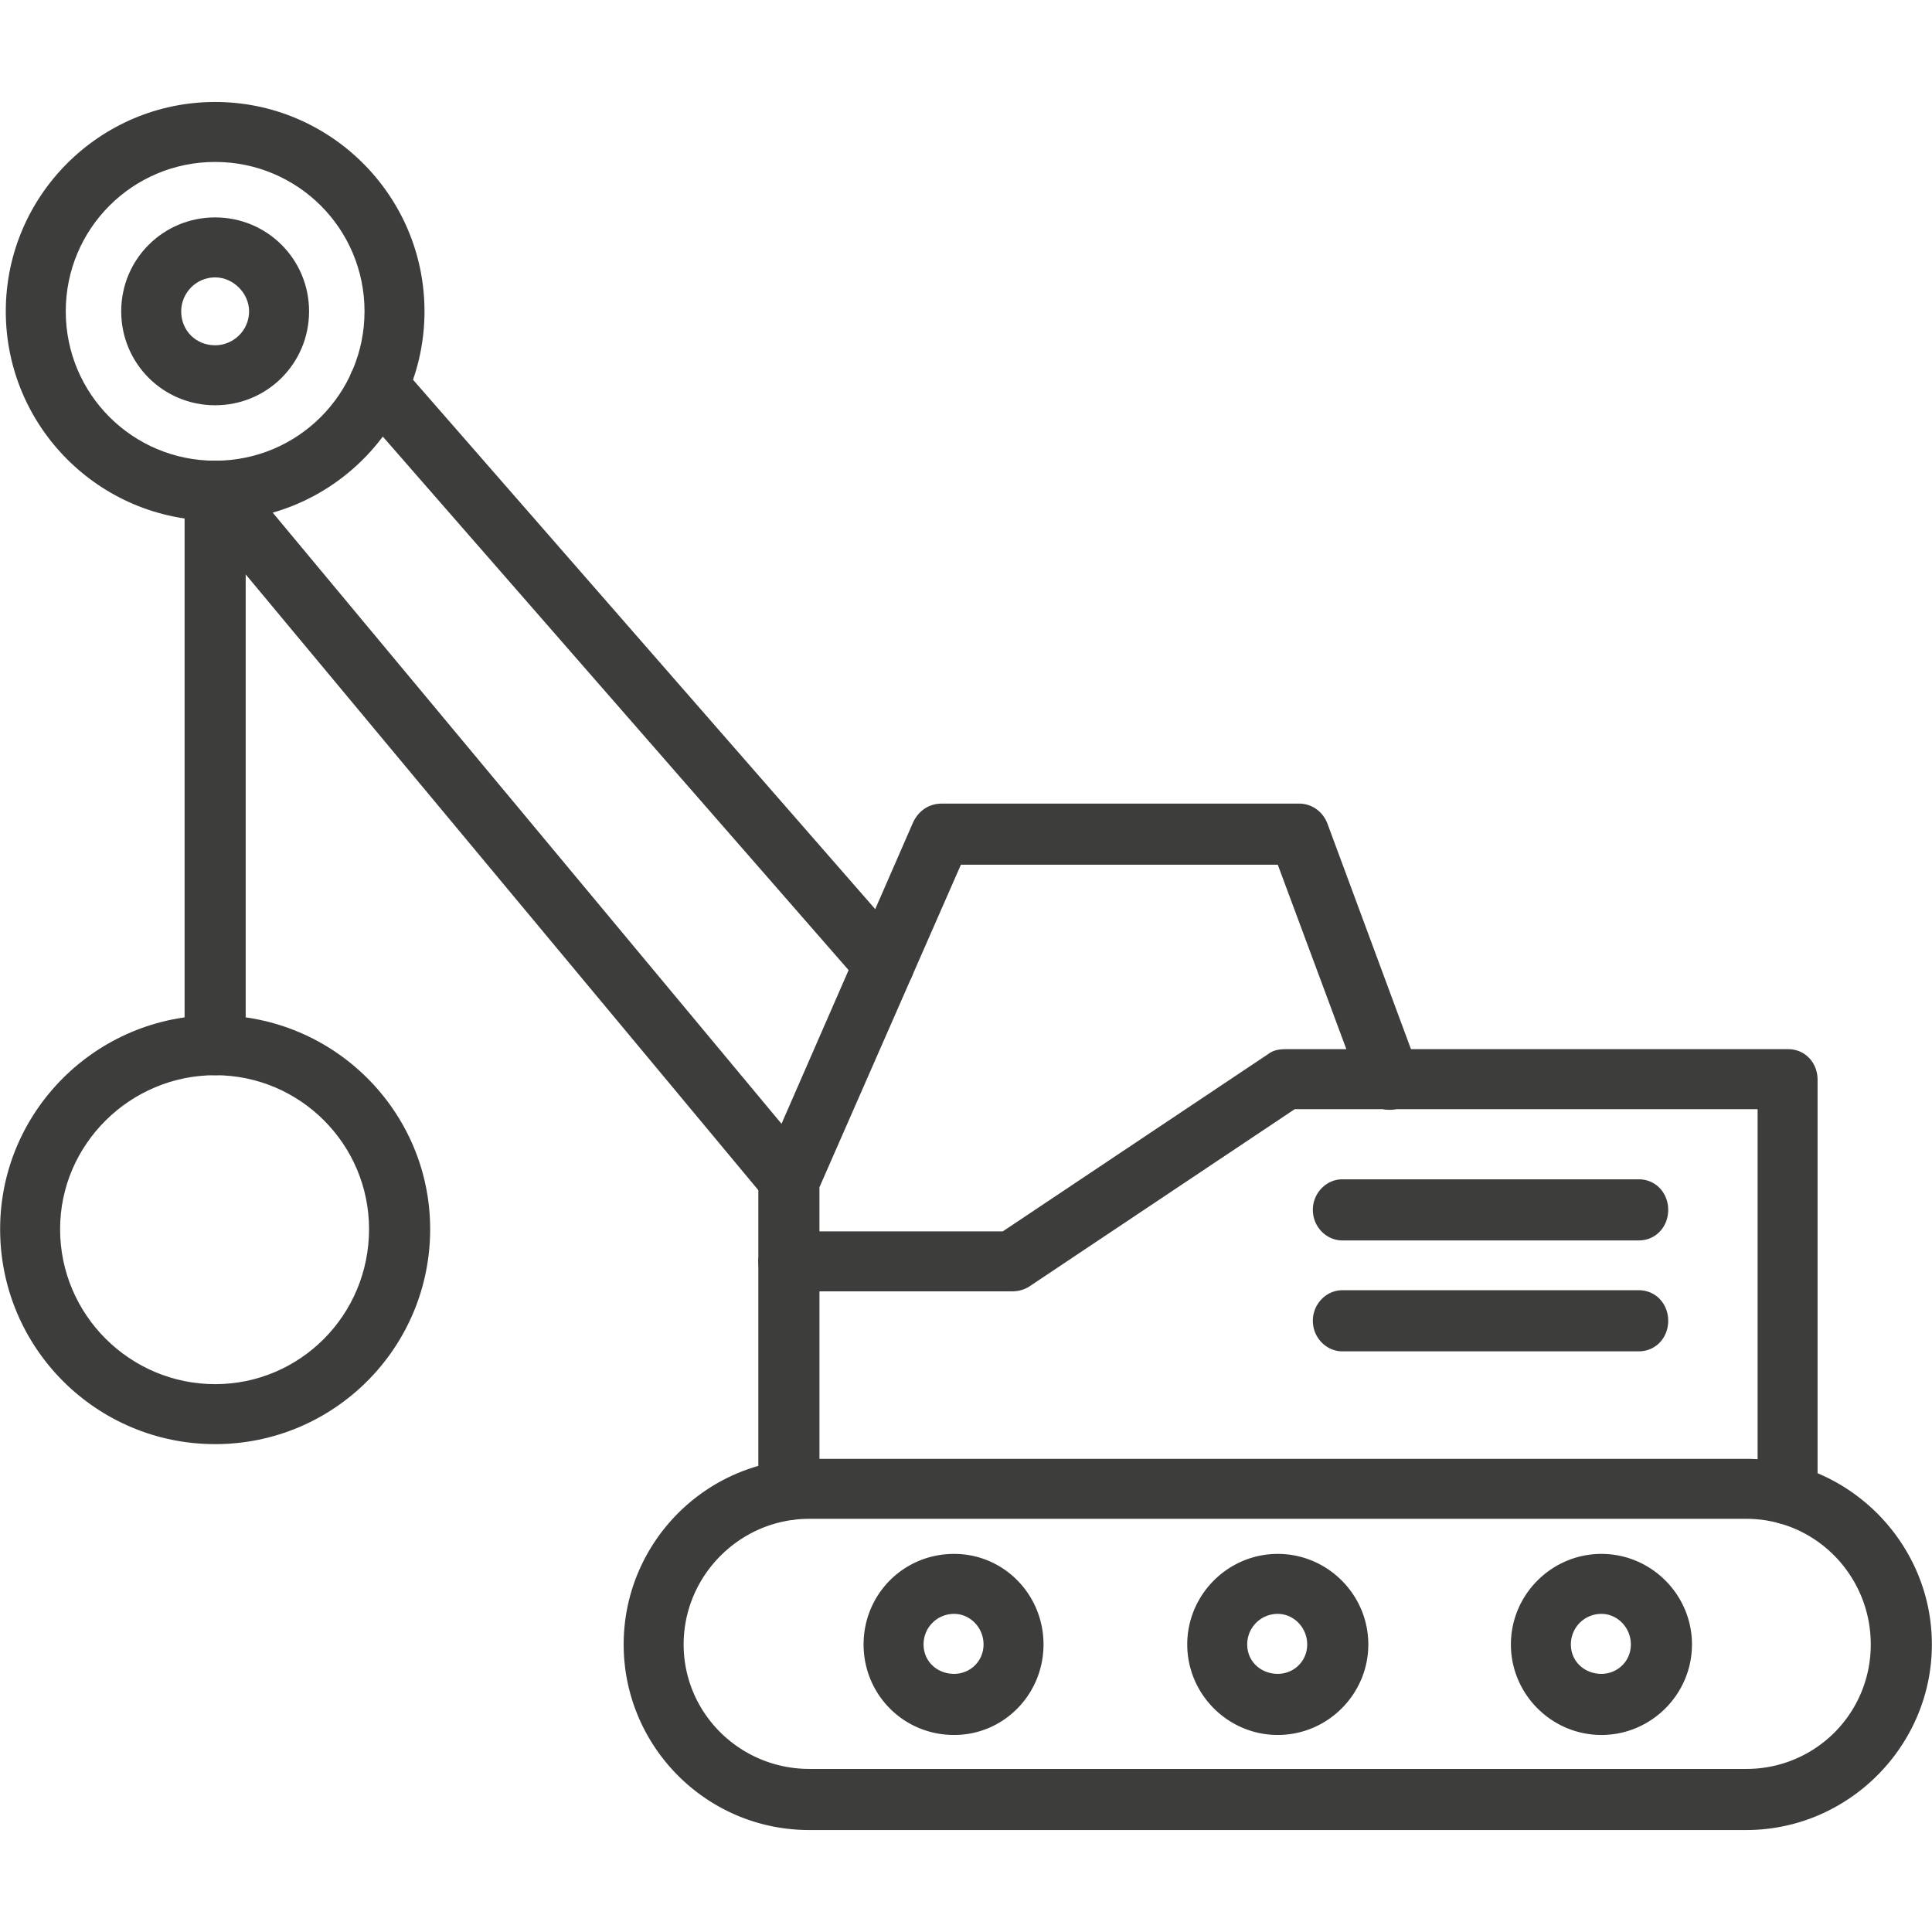
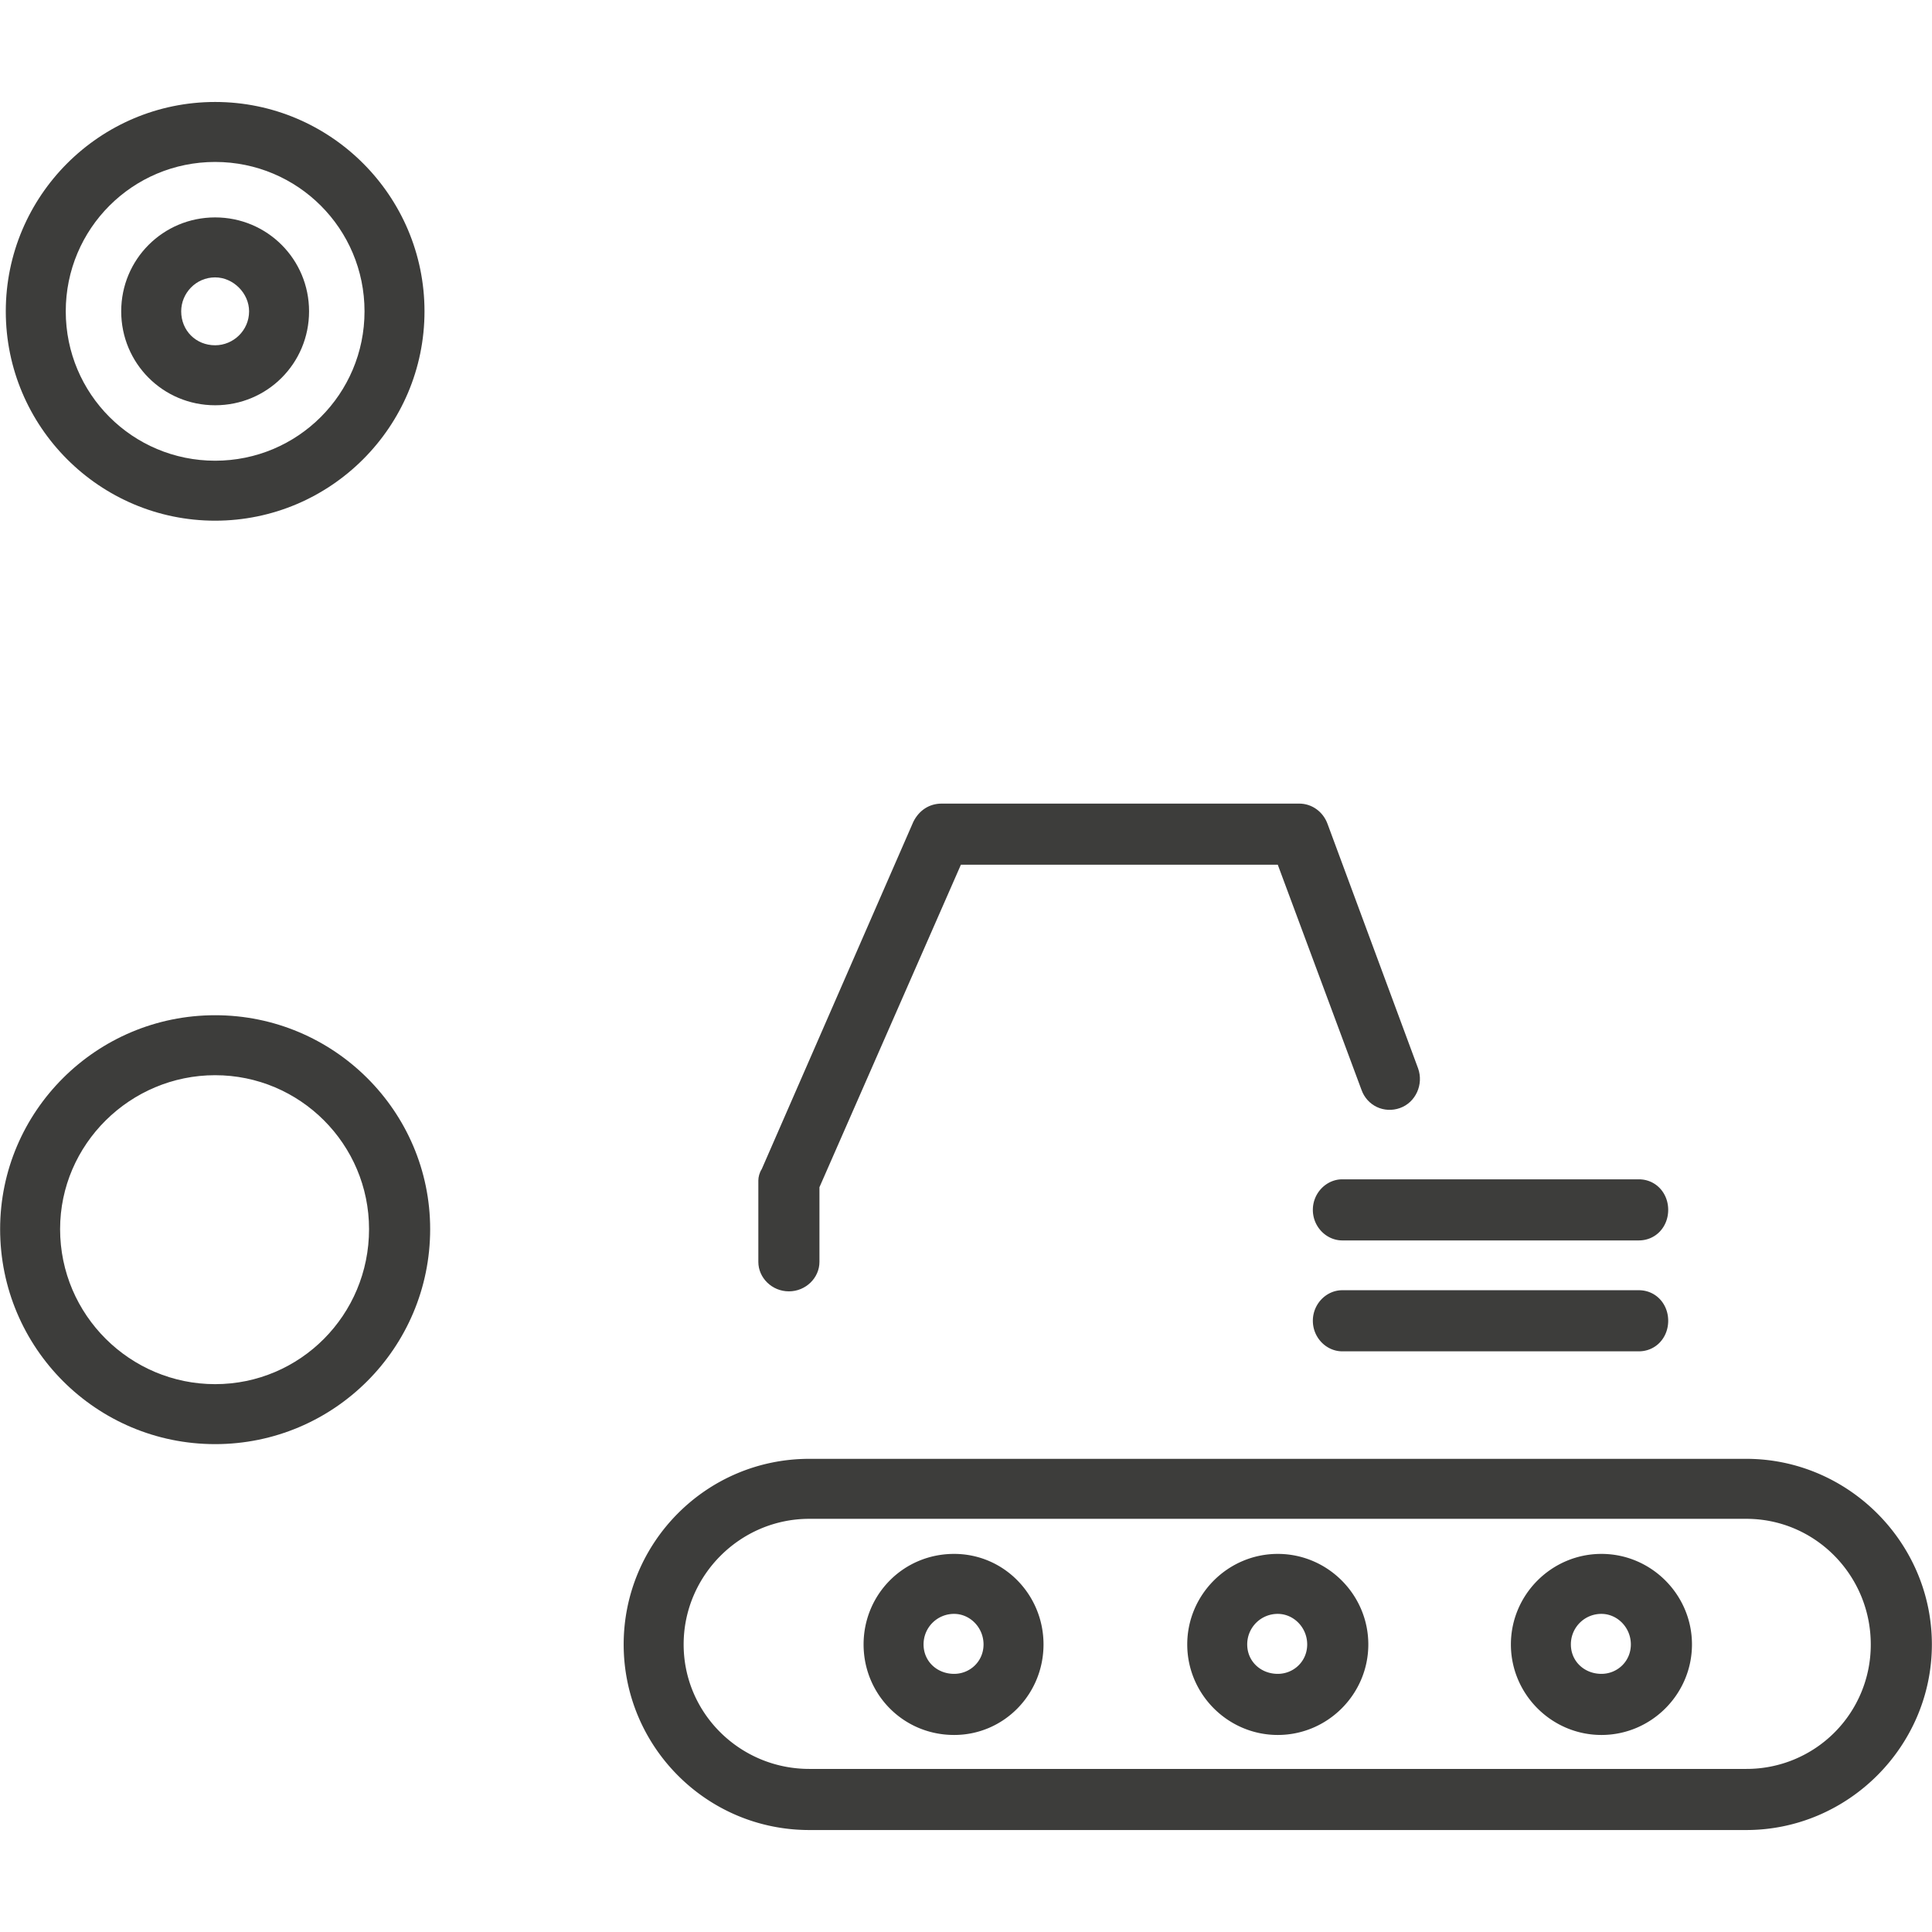
<svg xmlns="http://www.w3.org/2000/svg" width="1260" height="1260" version="1.0" viewBox="0 0 944.88 945">
  <defs>
    <clipPath id="a">
      <path d="M304 713h640.762v183H304Zm0 0" />
    </clipPath>
  </defs>
-   <path fill="#3d3d3b" fill-rule="evenodd" d="M385.813 592.34c-3.875 0-8.305-1.66-11.07-5.535L94.101 249.703c-5.536-6.64-4.43-15.5 1.66-21.035 6.09-4.98 15.5-4.426 21.035 2.215l280.64 337.101c4.981 6.641 4.426 15.5-2.214 21.036a15.032 15.032 0 0 1-9.41 3.32Zm46.496-105.727c-4.43 0-8.301-1.66-11.07-4.98l-247.43-283.406c-4.98-6.09-4.426-15.5 1.66-21.036 6.09-4.984 15.5-4.43 20.48 1.66l247.43 283.407c5.535 6.09 4.98 15.5-1.66 21.035a15.024 15.024 0 0 1-9.41 3.32Zm0 0" />
-   <path fill="#3d3d3b" fill-rule="evenodd" d="M105.172 525.914a14.881 14.881 0 0 1-14.945-14.945V240.293a14.88 14.88 0 0 1 14.945-14.945c8.3 0 14.945 6.64 14.945 14.945v270.676a14.883 14.883 0 0 1-14.945 14.945Zm0 0" />
  <path fill="#3d3d3b" fill-rule="evenodd" d="M105.172 706.367C47.05 706.367 0 659.317 0 601.195c0-57.566 47.05-104.617 105.172-104.617 58.121 0 105.172 47.05 105.172 104.617 0 58.121-47.051 105.172-105.172 105.172Zm0-180.453c-41.516 0-75.836 33.766-75.836 75.281 0 42.07 34.32 75.836 75.836 75.836s75.281-33.765 75.281-75.836c0-41.515-33.766-75.28-75.281-75.28ZM385.813 631.64c-8.305 0-14.946-6.64-14.946-14.39v-39.855c0-1.66.555-3.875 1.66-5.536L446.7 401.926c2.77-5.535 7.75-8.86 13.84-8.86h174.918c6.086 0 11.621 3.875 13.836 9.965l44.285 119.563c2.766 7.75-1.11 16.605-8.86 19.375-7.75 2.765-16.05-1.11-18.82-8.856l-40.96-110.156H469.948l-69.191 157.758v36.535c0 7.75-6.645 14.39-14.945 14.39Zm0 0" />
-   <path fill="#3d3d3b" fill-rule="evenodd" d="M874.582 745.668c-8.305 0-14.945-6.09-14.945-14.39V542.522H633.242L503.16 629.426c-2.765 1.66-5.535 2.215-8.3 2.215h-94.102v97.422c0 8.304-6.645 14.39-14.945 14.39-8.305 0-14.946-6.086-14.946-14.39V617.25a14.88 14.88 0 0 1 14.945-14.945H490.43l130.082-86.907c2.21-1.66 4.98-2.214 8.3-2.214h245.77c8.3 0 14.39 6.644 14.39 14.945v203.148c0 8.301-6.09 14.391-14.39 14.391Zm0 0" />
  <path fill="#3d3d3b" fill-rule="evenodd" d="M801.516 606.73H656.488c-7.75 0-14.39-6.64-14.39-14.945 0-8.3 6.64-14.945 14.39-14.945h145.028c8.3 0 14.39 6.644 14.39 14.945 0 8.305-6.09 14.945-14.39 14.945Zm0 54.247H656.488c-7.75 0-14.39-6.641-14.39-14.946 0-8.3 6.64-14.945 14.39-14.945h145.028c8.3 0 14.39 6.644 14.39 14.945 0 8.305-6.09 14.946-14.39 14.946ZM466.629 848.625c-24.91 0-44.285-19.926-44.285-44.281 0-24.356 19.375-44.285 44.285-44.285 24.355 0 43.726 19.93 43.726 44.285 0 24.355-19.37 44.281-43.726 44.281Zm0-59.227a14.881 14.881 0 0 0-14.945 14.946c0 8.3 6.64 14.39 14.945 14.39 7.75 0 14.39-6.09 14.39-14.39 0-8.305-6.64-14.946-14.39-14.946Zm158.309 59.227c-24.356 0-44.282-19.926-44.282-44.281 0-24.356 19.926-44.285 44.282-44.285 24.355 0 44.285 19.93 44.285 44.285 0 24.355-19.93 44.281-44.285 44.281Zm0-59.227a14.884 14.884 0 0 0-14.946 14.946c0 8.3 6.645 14.39 14.946 14.39 7.75 0 14.39-6.09 14.39-14.39 0-8.305-6.64-14.946-14.39-14.946Zm158.312 59.227c-24.355 0-44.285-19.926-44.285-44.281 0-24.356 19.93-44.285 44.285-44.285 24.355 0 44.281 19.93 44.281 44.285 0 24.355-19.926 44.281-44.281 44.281Zm0-59.227a14.881 14.881 0 0 0-14.945 14.946c0 8.3 6.64 14.39 14.945 14.39 7.746 0 14.39-6.09 14.39-14.39 0-8.305-6.644-14.946-14.39-14.946Zm0 0" />
  <g clip-path="url(#a)">
    <path fill="#3d3d3b" fill-rule="evenodd" d="M854.102 895.121H395.777c-50.375 0-90.78-40.96-90.78-90.777 0-49.82 40.405-90.782 90.78-90.782h458.325c49.816 0 90.777 40.961 90.777 90.782 0 49.816-40.961 90.777-90.777 90.777ZM395.777 742.902c-33.765 0-61.445 27.676-61.445 61.442 0 33.765 27.68 60.886 61.445 60.886h458.325a60.71 60.71 0 0 0 60.886-60.886c0-33.766-27.12-61.442-60.886-61.442Zm0 0" />
  </g>
  <path fill="#3d3d3b" fill-rule="evenodd" d="M105.172 254.684C48.71 254.684 2.77 208.742 2.77 152.28c0-56.46 45.94-102.402 102.402-102.402 56.46 0 102.402 45.941 102.402 102.402s-45.941 102.403-102.402 102.403Zm0-175.47c-40.41 0-73.067 32.661-73.067 73.067 0 40.406 32.657 73.067 73.067 73.067 40.406 0 73.066-32.66 73.066-73.067 0-40.406-32.66-73.066-73.066-73.066Zm0 0" />
  <path fill="#3d3d3b" fill-rule="evenodd" d="M105.172 198.227c-25.465 0-45.945-20.485-45.945-45.946 0-25.46 20.48-45.941 45.945-45.941 25.46 0 45.941 20.48 45.941 45.941 0 25.461-20.48 45.946-45.941 45.946Zm0-62.551c-9.41 0-16.606 7.75-16.606 16.605 0 9.41 7.196 16.606 16.606 16.606 8.855 0 16.605-7.196 16.605-16.606 0-8.855-7.75-16.605-16.605-16.605Zm0 0" />
</svg>